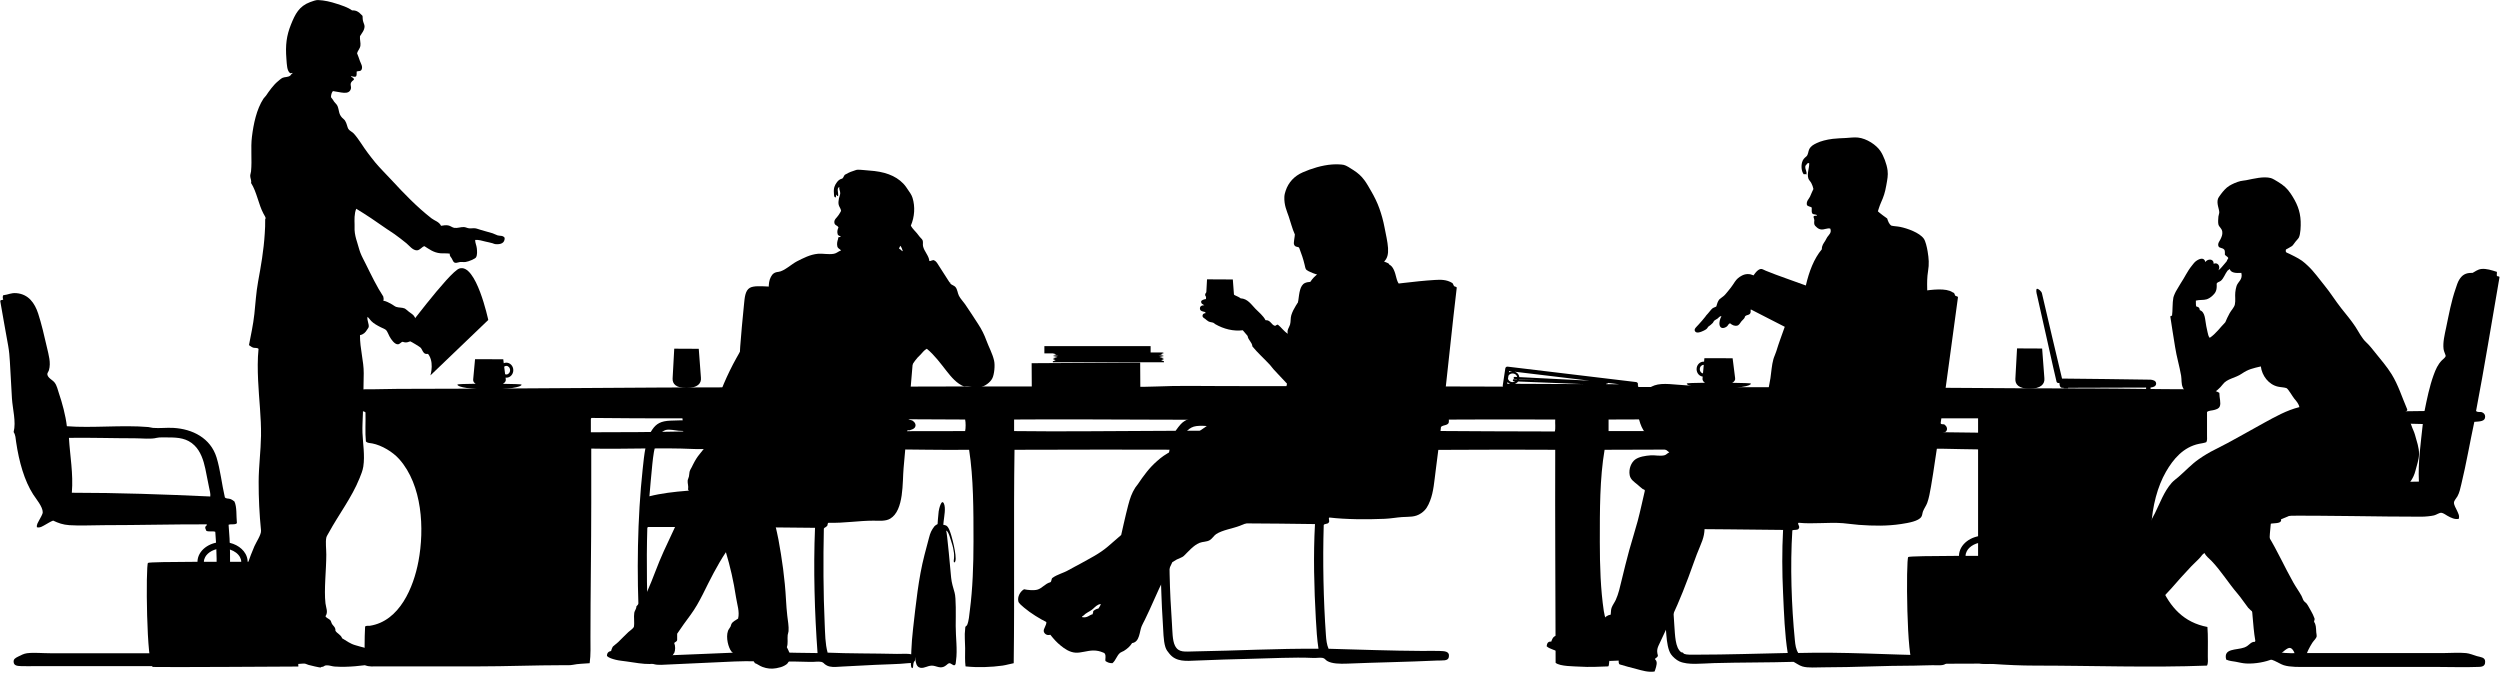
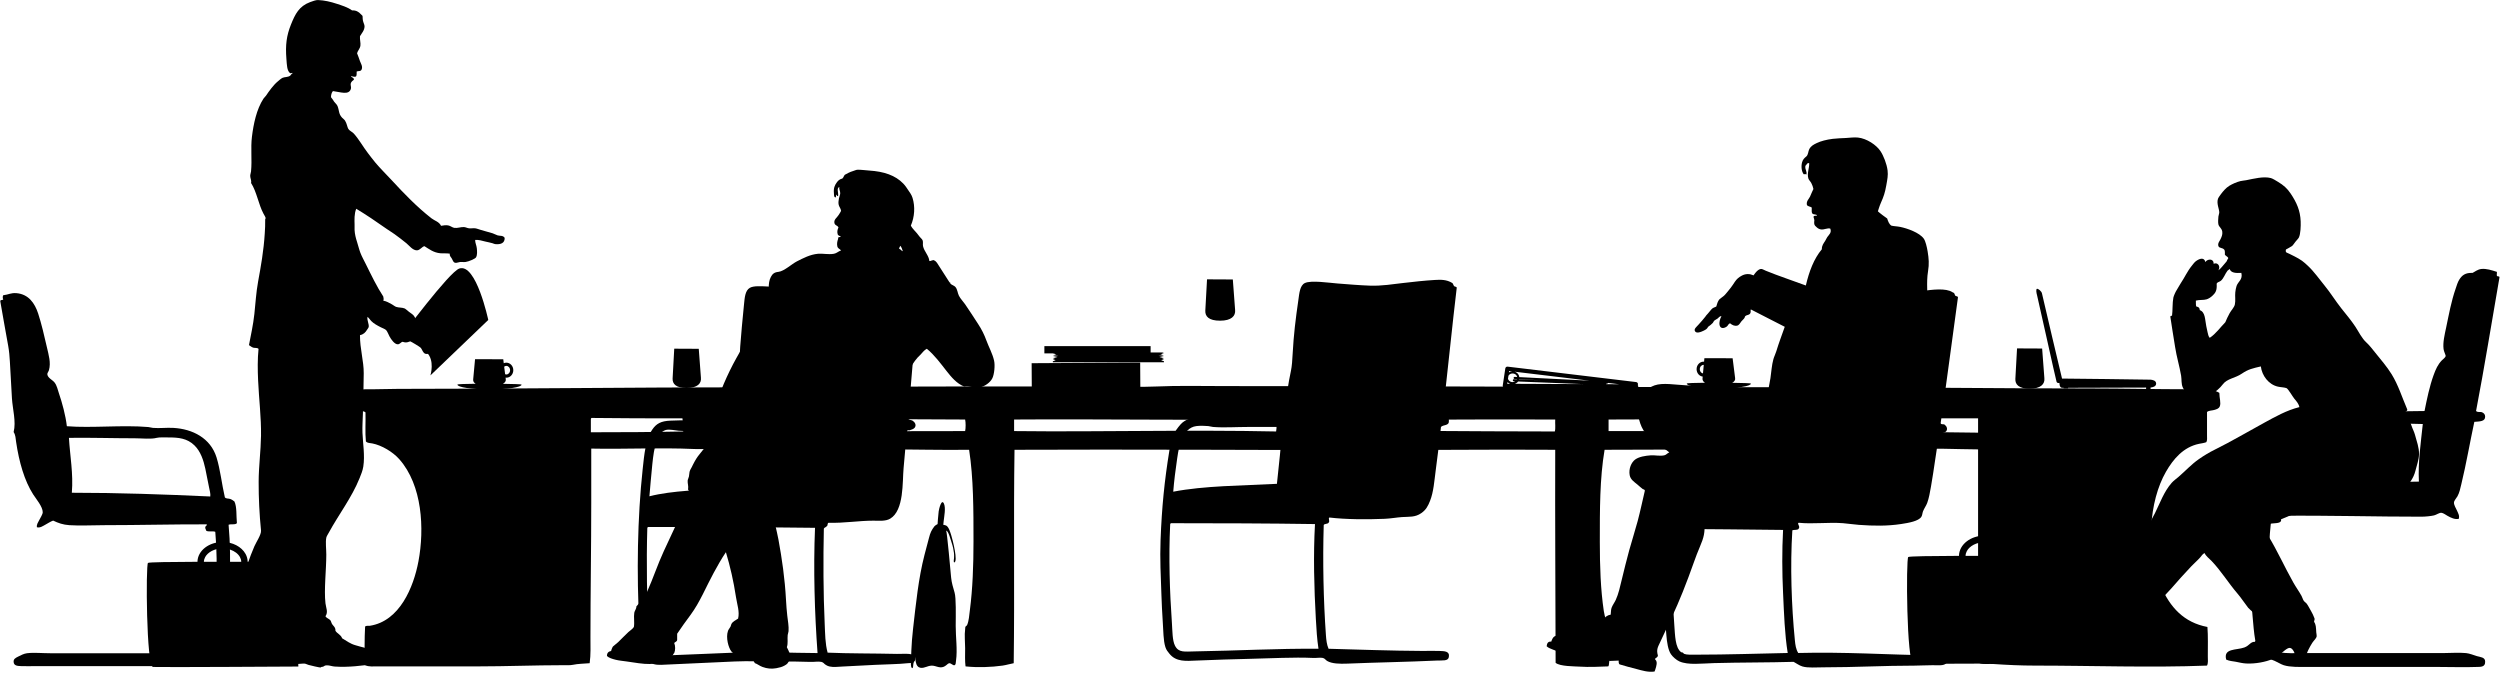
<svg xmlns="http://www.w3.org/2000/svg" height="457.1" preserveAspectRatio="xMidYMid meet" version="1.0" viewBox="15.8 190.7 1699.1 457.1" width="1699.1" zoomAndPan="magnify">
  <g id="change1_1">
    <path d="M 1698.629 470.047 C 1699.996 471.23 1701.492 470.371 1702.742 470.93 C 1703.898 471.445 1704.805 472.32 1704.805 473.875 C 1704.805 477.156 1701.332 477.109 1697.449 477.406 C 1694.633 490.488 1691.887 506.324 1688.613 519.785 C 1687.867 522.898 1687.383 525.453 1685.973 528.027 C 1685.5 528.891 1683.711 530.926 1683.617 532.148 C 1683.492 533.957 1684.953 536.055 1685.68 537.742 C 1686.512 539.676 1687.551 541.223 1686.855 543.332 C 1684.227 543.883 1681.586 542.617 1679.199 541.273 C 1678.461 540.855 1676.23 539.262 1675.086 539.211 C 1673.477 539.141 1671.762 540.582 1670.078 540.98 C 1667.973 541.473 1664.258 541.855 1661.543 541.863 C 1632.73 541.922 1595.93 540.875 1565.598 541.273 C 1564.219 541.336 1566.23 542.148 1565.891 543.035 C 1567.398 546.797 1561.895 546.105 1559.129 546.57 C 1557.086 564.457 1557.961 585.793 1559.422 603.961 C 1560 611.25 1560.504 618.637 1561.473 625.738 C 1561.914 628.934 1562.641 632.066 1565.008 633.98 C 1570.078 634.941 1575.277 634.566 1580.609 634.566 C 1611.637 634.566 1644.387 634.566 1675.969 634.566 C 1681.449 634.566 1686.785 634.066 1691.855 634.566 C 1694.23 634.805 1696.766 635.887 1699.219 636.629 C 1701.43 637.301 1704.93 637.305 1704.805 640.453 C 1704.953 644.25 1701.395 643.902 1699.219 643.984 C 1690.582 644.32 1681.922 643.984 1672.727 643.984 C 1643.711 643.984 1613.77 643.984 1584.43 643.984 C 1578.371 643.984 1572.32 644.188 1567.953 642.809 C 1565.988 642.188 1564.051 640.875 1561.77 639.867 C 1559.496 638.859 1556.918 638.297 1555.289 637.211 C 1551.531 634.668 1549.312 630.074 1548.535 625.738 C 1547.672 621.039 1547.199 614.57 1546.766 609.848 C 1544.766 588.371 1543.895 563.602 1545.883 541.863 C 1544.84 540.445 1541.496 541.332 1539.992 540.391 C 1540.129 537.809 1540.379 534.883 1540.578 532.148 C 1540.789 529.293 1540.664 526.527 1542.055 524.789 C 1543.527 522.941 1545.723 522.938 1548.535 522.141 C 1550.195 513.309 1551.785 504.352 1553.824 495.949 C 1555.875 487.504 1559.379 481.285 1566.777 476.527 C 1571.617 473.41 1576.246 472.734 1581.777 472.109 C 1583.789 471.883 1585.934 471.375 1587.965 471.227 C 1592.805 470.875 1598.18 471.363 1602.977 470.93 C 1603.883 470.852 1604.734 471.102 1605.629 470.93 C 1606.219 470.82 1606.176 470.453 1607.387 470.344 C 1611.867 469.949 1616.82 470.344 1621.516 470.344 C 1635.16 470.344 1650.246 470.344 1663.605 470.047 C 1665.258 461.789 1667.004 453.297 1669.781 445.621 C 1671.223 441.645 1672.707 438.34 1675.379 435.613 C 1676.293 434.676 1677.523 433.973 1678.02 432.672 C 1677.797 431.492 1676.77 429.609 1676.547 427.961 C 1675.969 423.406 1677.273 418.191 1678.312 413.246 C 1680.25 404.086 1681.711 395.648 1684.797 386.758 C 1685.488 384.75 1686.098 382.574 1687.152 380.871 C 1689.055 377.754 1691.371 375.973 1696.273 376.164 C 1697.945 375.324 1699.672 373.812 1702.152 373.516 C 1705.574 373.105 1709.453 374.422 1712.168 375.281 C 1713.359 375.164 1712.484 377.117 1712.746 377.93 C 1712.77 378.996 1714.84 377.996 1714.516 379.402 C 1709.254 409.652 1704.332 440.238 1698.629 470.047 Z M 1615.043 478.582 C 1609.648 478.582 1604.336 479.332 1599.441 478.879 C 1598.211 478.766 1597.086 478.379 1595.906 478.289 C 1588.816 477.738 1583.145 477.5 1577.074 481.527 C 1565.039 489.504 1564.652 507.801 1562.355 520.672 C 1570.047 520.707 1577.906 520.012 1585.902 519.785 C 1610.594 519.102 1635.305 518.328 1659.777 518.02 C 1659.113 504.504 1661.133 491.406 1662.43 478.879 C 1647.207 478.34 1630.426 478.582 1615.043 478.582 Z M 1555.297 520.965 C 1556.223 521.188 1555.836 519.992 1555.887 519.785 C 1556.047 519.16 1556.098 518.441 1556.184 518.02 C 1557.223 512.449 1558.309 507.145 1559.422 501.832 C 1559.852 499.723 1560.652 497.426 1560.297 495.359 C 1558.664 503.926 1556.594 512.059 1555.297 520.965 Z M 1551.176 562.461 C 1551.121 563.973 1550.258 565.746 1551.469 566.879 C 1551.438 559.684 1552.512 552.02 1552.059 545.391 C 1551.184 550.328 1551.363 556.918 1551.176 562.461" fill="inherit" fill-rule="evenodd" />
    <path d="M 639.988 389.453 C 637.738 418.055 635.492 446.656 632.852 474.867 C 633.359 476.312 635.121 476.035 635.992 476.586 C 637.348 477.43 638.949 479.426 637.422 481.438 C 636.84 482.203 635.102 482.852 633.992 483.152 C 633.461 483.293 632.574 482.742 632.277 483.723 C 631.336 492.098 630.695 500.5 629.914 508.891 C 629.059 518.113 630.324 537.496 620.848 543.184 C 617.609 545.129 613.02 544.57 609.426 544.57 C 599.363 544.57 589.52 546.309 579.145 545.996 C 577.848 545.938 578.629 547.961 577.715 548.281 C 577.309 549.109 576.051 549.094 575.719 549.996 C 575.262 571.23 575.332 593.477 576.289 614.555 C 576.602 621.398 576.586 628.172 578.289 634.266 C 592.57 634.895 609.266 634.738 625.422 635.121 C 630.516 635.246 637.961 633.984 637.992 638.27 C 638 639.211 637.379 640.305 636.562 640.84 C 635.566 641.488 634.68 641.242 633.137 641.41 C 626.027 642.176 618.148 642.156 610.855 642.551 C 602.945 642.977 596.395 643.297 588.57 643.695 C 585.395 643.855 582.203 644.27 579.715 643.695 C 578.047 643.309 577.379 642.789 576.574 642.266 C 575.871 641.812 575.512 640.906 574.004 640.551 C 572.02 640.086 569.078 640.672 566.289 640.551 C 559.602 640.262 551.492 640.266 544.297 640.266 C 534.199 640.27 523.941 639.863 515.156 640.266 C 499.465 640.98 481.707 641.852 465.168 642.551 C 457.484 642.875 452.895 639.109 451.453 631.695 C 450.602 627.32 450.586 621.457 450.312 616.27 C 448.414 580.078 449.004 542.785 452.598 509.434 C 453.645 499.684 454.551 489.32 459.168 482.578 C 461.871 478.629 465.02 476.84 471.449 476.586 C 479.699 476.254 487.75 476.254 496.016 476.297 C 502.074 476.328 507.934 476.273 514.016 476.297 C 514.777 475.059 514.73 473.469 514.871 472.012 C 515.711 463.242 516.465 454.238 517.727 445.73 C 518.551 440.184 518.418 432.398 518.871 426.305 C 519.59 416.648 520.355 408.723 521.441 397.738 C 521.914 392.945 522.219 388.141 525.438 386.312 C 528.055 384.832 533.004 385.215 538.293 385.457 C 551.672 386.066 564.637 387.988 578.004 388.027 C 586.629 388.051 595.613 387.059 603.141 386.312 C 609.328 385.703 615.152 385.098 621.422 384.598 C 627.914 384.078 633.434 383.059 637.992 387.168 C 637.785 388.805 639.352 388.668 639.988 389.453 Z M 476.879 483.438 C 474.605 483.25 471.137 482.359 468.594 482.867 C 467.477 483.09 466.199 483.867 465.449 484.582 C 463.539 486.398 462.906 488.457 462.023 490.863 C 460.395 495.316 459.746 500.512 459.168 506.004 C 458.348 513.766 457.73 521.75 457.168 528.004 C 472.859 523.984 492.465 523.879 510.586 522.289 C 511.711 509.512 512.699 496.598 513.73 483.723 C 501.91 482.492 488.203 484.379 476.879 483.438 Z M 455.738 549.715 C 455.039 573.133 455.508 599.168 456.598 621.984 C 456.844 627.203 457.492 634.059 460.023 635.695 C 462.117 637.051 468.523 636.176 472.879 635.98 C 487.438 635.34 500.598 634.918 514.586 634.266 C 533.984 633.363 552.84 634.508 571.434 634.551 C 569.469 607.629 568.539 577.727 569.719 549.426 C 532.18 548.973 494.289 548.867 456.309 548.852 C 455.949 548.973 455.727 549.223 455.738 549.715" fill="inherit" fill-rule="evenodd" />
    <path d="M 61.234 480.375 C 78.07 481.738 99.031 479.41 116.621 480.938 C 117.699 481.031 118.684 481.414 119.73 481.508 C 124.344 481.898 128.961 481.25 133.574 481.508 C 146.68 482.23 158.879 488.438 162.965 501.57 C 165.523 509.797 166.539 519.754 168.617 528.695 C 169.383 529.766 171.055 529.383 172.289 529.828 C 173.43 530.234 174.32 530.906 175.117 531.52 C 176.895 535.211 176.305 541.262 176.812 546.215 C 175.906 547.574 172.738 546.66 171.16 547.348 C 173.395 572.125 171.637 597.789 169.184 621.668 C 168.641 626.945 168.02 630.602 165.508 633.82 C 158.582 642.691 150.051 643.426 139.512 643.426 C 105.379 643.426 73.508 643.426 38.91 643.426 C 37.5 643.426 33.895 643.547 30.43 643.426 C 27.68 643.332 25.238 643.223 25.062 640.602 C 24.93 638.645 26.125 637.957 28.172 636.93 C 30.051 635.98 32.066 634.93 34.105 634.668 C 38.695 634.07 44.422 634.668 49.93 634.668 C 81.25 634.668 112.117 634.664 144.031 634.668 C 149.559 634.668 155.539 634.473 157.598 632.688 C 159.469 631.07 159.438 627.57 159.855 623.93 C 162.441 601.422 164.246 576.211 162.117 552.152 C 160.523 551.395 157.121 552.438 155.898 551.305 C 155.809 550.363 155.082 550.051 155.336 548.762 C 155.516 548.262 156.938 547.566 156.184 547.066 C 134.195 546.988 109.602 547.629 86.383 547.629 C 78.418 547.629 70.367 548.129 62.93 547.629 C 58.52 547.332 55.41 546.176 51.91 544.523 C 50.012 545.195 48.359 546.383 46.539 547.348 C 44.957 548.184 43.047 549.656 40.887 549.043 C 40.539 547.145 41.746 545.648 42.582 543.961 C 43.199 542.711 44.824 540.242 44.844 538.867 C 44.895 535.109 40.27 529.719 38.344 526.719 C 32.41 517.477 28.73 504.59 26.758 491.113 C 26.375 488.48 26.418 486.43 25.062 484.328 C 26.859 477.371 24.363 468.629 23.918 461.504 C 23.398 453.195 22.965 444.883 22.52 436.574 C 22.324 432.895 22.008 429.359 21.387 425.836 C 19.738 416.461 17.621 405.176 16.02 395.598 C 15.758 394.207 17.598 394.914 17.996 394.184 C 17.566 393.672 17.566 391.875 17.996 391.359 C 21.59 390.973 23.195 389.609 27.039 389.945 C 35.207 390.664 39.426 396.734 41.734 403.793 C 43.949 410.562 45.953 419.109 47.672 426.684 C 48.883 432.039 50.504 437.16 49.082 442.227 C 48.801 443.223 47.867 444.285 47.953 445.055 C 48.25 447.648 51.457 448.828 52.887 450.676 C 54.512 452.777 55.023 455.582 55.863 458.051 C 58.031 464.422 60.387 472.934 61.234 480.375 Z M 157.879 521.914 C 157.012 517.441 156.18 513.133 155.336 509.199 C 154.133 503.582 152.156 497.469 147.93 493.379 C 142.949 488.555 137.102 488.004 130.469 488.004 C 127.66 488.004 123.992 487.82 122.273 488.285 C 118.453 489.32 112.242 488.57 107.297 488.57 C 92.926 488.57 76.77 488.066 62.648 488.285 C 63.348 500.512 65.715 512.504 64.625 525.59 C 95.73 525.578 128.102 526.719 158.727 528.133 C 158.965 526.113 158.281 524.004 157.879 521.914" fill="inherit" fill-rule="evenodd" />
    <path d="M 1346.512 392.754 C 1342.559 421.16 1338.91 449.875 1334.77 478.109 C 1334.648 479.66 1337.23 478.512 1337.629 479.539 C 1338.711 480.242 1339.148 481.496 1339.07 482.406 C 1338.852 484.715 1336.25 485.055 1333.91 485.266 C 1331.781 496.703 1330.262 509.59 1328.18 521.355 C 1327.48 525.309 1326.801 529.262 1325.602 532.527 C 1324.961 534.289 1323.52 536.254 1322.738 538.258 C 1322.289 539.422 1322.32 540.883 1321.602 541.98 C 1319.672 544.898 1313.191 546.039 1307.852 546.852 C 1298.449 548.281 1289.211 548.148 1279.211 547.422 C 1275.551 547.16 1271.949 546.551 1268.32 546.277 C 1258.422 545.527 1247.77 546.996 1238.25 545.988 C 1236.891 546.684 1239.559 548.395 1238.25 550 C 1237.621 551.188 1235.191 550.57 1233.949 551.145 C 1232.422 575.398 1233.352 602.41 1235.672 625.902 C 1235.969 628.969 1236.379 632.008 1237.961 634.496 C 1268.398 633.688 1298.73 635.605 1329.621 636.215 C 1331.512 636.25 1333.879 636.051 1335.922 636.5 C 1338.48 637.066 1339.199 638.184 1339.07 639.938 C 1338.789 643.559 1333.84 642.801 1329.328 642.801 C 1324.531 642.801 1320.488 643.09 1317.012 643.09 C 1296.102 643.09 1276.281 644.234 1255.43 644.234 C 1250.422 644.234 1244.609 644.777 1240.82 643.66 C 1238.512 642.98 1236.66 641.441 1234.809 640.512 C 1218.211 641.023 1198.32 640.879 1180.672 641.371 C 1172.309 641.602 1163.16 642.859 1157.191 640.223 C 1155.141 639.324 1152.602 637.043 1151.461 635.355 C 1149.48 632.445 1148.73 627.305 1148.309 622.18 C 1146.441 599.328 1144.988 570.473 1146.879 546.562 C 1147.281 544.914 1144.641 546.316 1145.16 544.559 C 1144.531 542.688 1147.129 544.047 1146.59 542.27 C 1145.898 537.988 1146.27 533.934 1148.02 531.383 C 1148.391 530.855 1148.34 530.992 1148.59 530.234 C 1149.039 528.883 1148.961 527.207 1149.172 525.652 C 1150.578 515.008 1151.191 502.477 1156.039 492.715 C 1158.539 487.68 1162.012 483.969 1167.211 481.543 C 1168.859 480.773 1170.84 480.047 1173.512 479.828 C 1177.301 479.52 1181.531 480.121 1184.398 479.828 C 1185.629 479.699 1186.91 479.109 1188.121 478.965 C 1192.52 478.441 1197.578 478.965 1202.441 478.965 C 1216.199 478.965 1230.281 478.965 1244.551 478.965 C 1245.871 469.707 1247.551 460.785 1249.699 452.047 C 1250.051 450.621 1250.352 449.105 1250.852 447.746 C 1251.352 446.375 1252.121 445.324 1252.281 444.023 C 1252.5 442.309 1251.988 440.41 1251.988 438.293 C 1251.988 430.27 1254.031 421.219 1255.141 413.09 C 1255.672 409.238 1256.031 404.984 1256.859 400.488 C 1257.641 396.258 1258.84 391.488 1261.449 390.176 C 1264.879 388.449 1273.051 389.648 1279.211 390.176 C 1285.469 390.711 1291.398 391.59 1297.25 391.609 C 1306.531 391.637 1314.34 389.59 1322.449 388.457 C 1328.73 387.582 1338.34 386.289 1342.789 389.316 C 1343.699 389.934 1343.762 389.168 1344.512 391.32 C 1344.73 392.254 1346.359 391.766 1346.512 392.754 Z M 1214.191 486.129 C 1205.102 486.129 1195.84 486.828 1187.551 486.129 C 1186.59 486.047 1185.68 485.66 1184.691 485.555 C 1181.789 485.242 1178.289 485.328 1175.52 485.555 C 1171.609 485.879 1168.691 487.41 1166.641 488.996 C 1162.672 492.066 1160.699 496.277 1159.48 501.02 C 1157.301 509.523 1156.41 519.695 1154.898 528.52 C 1156.199 528.738 1157.672 528.414 1158.898 528.234 C 1181.172 524.883 1206.672 525.504 1230.512 524.223 C 1231.941 518.316 1232.41 512.234 1233.32 506.238 C 1233.949 502.09 1235.52 498.238 1236.891 494.301 C 1237.391 492.852 1237.691 491.027 1238.449 489.684 C 1239.07 488.605 1241.129 487.582 1240.82 486.129 C 1232.309 486.129 1223.25 486.129 1214.191 486.129 Z M 1237.672 517.348 C 1237.34 519.547 1237.07 521.848 1237.102 523.938 C 1240.148 525.117 1239.82 520.434 1239.961 519.066 C 1240.719 511.555 1241.199 503.598 1242.262 497.301 C 1242.191 497.074 1242.02 496.965 1241.68 497.012 C 1240.051 503.164 1238.68 510.828 1237.672 517.348 Z M 1152.602 551.145 C 1151.328 572.141 1152.199 595.414 1153.75 615.879 C 1154.238 622.383 1154.301 630.891 1158.328 633.922 C 1158.648 634.16 1159.141 634.016 1159.48 634.207 C 1159.961 634.484 1160.051 634.949 1160.34 635.066 C 1162.18 635.816 1165.281 635.641 1168.641 635.641 C 1189.621 635.641 1211.789 634.871 1230.801 634.496 C 1228.75 621.785 1228.301 607.91 1227.648 593.824 C 1226.988 579.602 1226.879 565.102 1227.648 550.859 C 1202.84 550.648 1178.27 550.211 1153.18 550.285 C 1152.82 550.402 1152.59 550.656 1152.602 551.145" fill="inherit" fill-rule="evenodd" />
    <path d="M 1005.852 386.324 C 1002.859 411.309 999.957 440.496 996.93 467.199 C 996.504 470.91 994.875 474.195 999.008 474.039 C 999.797 474.633 1000.762 475.059 1000.488 476.715 C 1000.852 480.242 996.645 479.203 995.141 480.875 C 994.09 490.609 992.898 500.387 991.574 510.312 C 990.625 517.457 990.145 525.02 987.711 531.121 C 986.277 534.715 984.961 537.227 981.762 539.449 C 977.531 542.391 973.598 541.801 968.68 542.121 C 965.031 542.363 961.105 543.133 956.789 543.312 C 944.965 543.816 930.215 543.758 919.324 542.422 C 918.246 542.992 919.934 544.777 918.73 545.992 C 918.094 546.938 916.09 546.52 915.461 547.477 C 914.715 572.41 915.262 598.512 916.949 622.402 C 917.176 625.625 917.52 628.785 918.73 631.621 C 939.941 632.184 960.75 632.988 982.949 633.105 C 985.684 633.121 990.301 632.938 993.953 633.105 C 997.316 633.258 1001.25 633.094 1000.488 637.27 C 999.973 640.145 996.281 639.453 992.168 639.645 C 972.281 640.59 951.457 640.887 931.516 641.727 C 926.191 641.953 921.02 641.777 917.84 639.945 C 916.727 639.301 916.223 638.172 914.863 637.863 C 913.082 637.453 910.742 637.977 908.324 637.863 C 894.863 637.234 879.312 638.184 865.508 638.457 C 853.883 638.688 841.324 639.152 828.938 639.645 C 822.039 639.922 815.137 640.75 810.504 634.887 C 809.434 633.535 808.48 632.504 807.828 630.43 C 806.402 625.91 806.504 619.629 806.047 613.184 C 805.613 607.129 805.363 600.605 805.152 595.047 C 804.68 582.379 804.09 570.395 804.559 557.883 C 805.41 535.133 807.246 517.359 810.504 497.227 C 811.262 492.555 812.086 488.379 814.074 484.738 C 815.266 482.559 818.051 479.012 819.426 477.902 C 822.586 475.352 826.449 474.309 830.426 474.039 C 841.875 473.254 853.156 473.441 864.617 473.441 C 872.195 473.441 880.062 473.441 888.105 473.441 C 889.02 472.18 888.828 470.414 889 468.984 C 890.027 460.477 891.395 451.027 893.16 442.82 C 893.863 439.547 894.117 435.289 894.352 430.926 C 895.031 418.215 896.348 407.469 898.215 394.652 C 898.859 390.223 899.184 384.699 902.676 383.055 C 906.91 381.062 919.18 382.926 924.676 383.352 C 932.535 383.965 939.828 384.594 946.977 384.84 C 954.805 385.109 962.547 383.84 969.277 383.055 C 976.824 382.176 983.91 381.395 990.98 380.973 C 994.926 380.742 998.879 380.609 1002.871 383.055 C 1003.441 383.582 1003.578 384.531 1004.059 385.141 C 1004.52 385.672 1005.809 385.379 1005.852 386.324 Z M 864.023 480.875 C 855.828 480.875 847.629 481.48 840.234 480.875 C 839.09 480.781 838.094 480.391 836.969 480.277 C 834.367 480.031 831.332 479.992 828.941 480.277 C 823.812 480.898 821.184 484.844 819.426 488.309 C 817.418 492.27 816.629 497.039 815.855 502.281 C 814.758 509.727 813.73 517.77 813.18 524.879 C 834.348 520.773 859.656 520.812 883.648 519.527 C 885.07 506.781 886.301 493.836 887.512 480.875 C 879.867 480.875 871.91 480.875 864.023 480.875 Z M 811.098 547.18 C 810.012 569.133 810.789 592.992 812.289 614.375 C 812.652 619.52 812.543 625.918 814.371 629.539 C 816.848 634.445 820.949 633.512 828.047 633.406 C 856.496 632.969 883.766 631.383 911.895 631.621 C 910.891 625.168 910.5 618.367 910.105 611.402 C 908.926 590.52 908.328 568.098 909.512 546.883 C 877.191 546.398 844.5 546.289 811.695 546.289 C 811.32 546.41 811.086 546.668 811.098 547.18" fill="inherit" fill-rule="evenodd" />
    <path d="M 258.48 226.895 C 259.23 228.641 259.773 230.402 260.457 232.262 C 261.078 233.945 262.445 235.812 261.59 237.91 C 260.875 239.488 259.234 238.766 258.199 239.324 C 258.227 240.488 258.254 241.645 257.914 242.434 C 257.074 243.59 254.66 242.172 254.375 242.59 C 254.09 243.012 256.977 243.691 256.219 244.977 C 252.574 247.488 254.922 249.117 254.242 251.195 C 252.82 255.527 247.258 253.254 242.09 252.609 C 240.613 254.215 240.777 256.789 240.777 256.789 C 240.777 256.789 241.98 258.297 242.09 258.543 C 242.852 260.23 244.617 261.336 245.199 262.781 C 246.445 265.895 245.824 268.02 248.309 270.695 C 248.953 271.395 249.742 271.855 250.285 272.672 C 251.562 274.594 251.789 277.121 252.547 278.324 C 253.379 279.648 255.184 280.293 256.219 281.434 C 259.77 285.348 262.566 290.48 265.828 294.715 C 267.516 296.906 269.148 299.094 270.914 301.215 C 274.305 305.285 278.211 309.031 281.938 313.086 C 290.316 322.199 299.27 331.461 309.062 339.082 C 311.27 340.797 314.203 341.348 315.562 344.168 C 317.324 343.895 318.625 343.605 320.367 343.887 C 321.926 344.137 323.215 345.383 324.605 345.578 C 326.699 345.871 329.066 344.902 331.105 345.016 C 332.242 345.074 333.293 345.703 334.496 345.859 C 335.898 346.047 337.41 345.688 338.734 345.859 C 339.949 346.02 341.316 346.605 342.691 346.992 C 345.289 347.727 347.809 348.391 350.605 349.254 C 351.742 349.605 352.918 350.359 353.996 350.668 C 355.738 351.16 357.676 350.578 358.797 352.363 C 358.914 355.969 356.047 357.012 352.297 356.602 C 351.746 356.539 351.246 356.242 350.605 356.035 C 349.113 355.555 347.434 355.32 345.801 354.902 C 343.352 354.285 341.055 353.559 338.734 353.777 C 338.66 355.641 339.66 357.426 339.867 359.426 C 340.062 361.316 340.289 364.031 339.301 365.645 C 338.723 366.59 334.371 368.465 332.234 368.75 C 330.832 368.938 329.551 368.648 328.562 368.75 C 327.484 368.867 326.004 369.531 325.172 369.32 C 323.816 368.969 323.625 367.812 322.91 366.492 C 322.395 365.406 321.27 364.93 321.496 363.098 C 319.176 362.73 316.992 363.004 314.996 362.816 C 310.379 362.387 307.344 359.914 304.258 358.012 C 302.609 358.309 301.262 360.797 299.168 360.84 C 296.305 360.891 293.988 357.648 291.984 356.004 C 289.379 353.871 286.648 351.785 283.914 349.82 C 282.191 348.586 280.438 347.562 278.828 346.43 C 271.262 341.078 264.418 336.512 257.914 332.578 C 256.516 335.875 256.695 340.301 256.785 343.32 C 256.82 344.586 256.727 345.816 256.785 346.992 C 256.926 349.797 257.609 352.527 258.48 355.188 C 259.285 357.652 259.855 360.246 260.742 362.535 C 261.719 365.074 263.176 367.66 264.414 370.164 C 268.051 377.516 271.934 385.613 276.285 392.207 C 276.449 393.227 276.758 394.102 276.285 395.031 C 278.531 395.449 280.277 396.523 282.219 397.574 C 283.172 398.094 284.066 398.93 285.043 399.27 C 286.809 399.895 289.078 399.57 290.977 400.402 C 291.418 400.598 292.492 401.637 293.805 402.664 C 295.207 403.762 296.281 404.23 297.195 405.488 C 298.785 407.691 299.488 411.684 301.715 414.531 C 302.777 415.887 304.066 417.141 305.672 418.203 C 306.457 418.723 307.168 420.246 307.934 421.316 C 308.004 421.41 308.461 421.508 308.496 421.598 C 308.891 422.473 309.684 422.695 310.195 423.574 C 311.395 425.641 310.582 427.465 307.648 427.531 C 307.57 428.219 307.734 430.793 306.52 431.203 C 303.98 431.68 303.32 429.715 302.562 428.379 C 301.746 426.93 301 425.211 300.305 423.855 C 298.871 423.121 296.777 423.047 295.5 422.16 C 293.82 423.152 291.738 423.941 289.566 423.008 C 288.371 423.016 287.641 424.688 286.176 424.703 C 283.949 424.734 281.664 421.43 280.52 419.336 C 280.039 418.453 279.027 415.898 278.262 415.098 C 277.496 414.297 275.863 413.766 274.586 413.117 C 272.262 411.941 269.855 410.645 268.09 408.879 C 267.152 407.941 266.672 406.855 265.543 406.055 C 265.188 408.617 266.66 410.812 266.395 412.836 C 266.309 413.457 265.691 414.117 265.262 414.812 C 264.137 416.637 262.969 417.934 260.457 418.484 C 260.387 427.836 263.09 436.113 263.004 444.484 C 262.902 453.949 262.691 462.969 262.438 471.895 C 262.312 476.277 261.992 480.57 262.152 484.895 C 262.418 491.984 263.883 500.25 262.719 507.785 C 262.285 510.586 261.156 513.258 260.176 515.699 C 254.887 528.855 246.02 540.316 239.266 552.715 C 238.629 553.887 237.754 555.176 237.566 556.109 C 236.93 559.324 237.566 563.766 237.566 567.691 C 237.566 577.926 235.926 591.543 237.004 600.754 C 237.363 603.832 238.996 606.688 237.004 609.516 C 237.719 610.926 239.473 611.148 240.395 612.344 C 240.793 612.855 241.023 614.113 241.523 614.887 C 242.367 616.188 243.914 617.02 243.785 619.406 C 245.012 621.387 247.523 622.074 248.309 624.492 C 251.246 626.16 253.609 628.219 257.633 629.301 C 259.328 629.754 261.891 630.586 263.848 630.992 C 265.465 631.328 267.195 631.148 268.652 631.559 C 271.141 632.258 273.375 633.797 273.457 636.93 C 273.832 637.496 274.711 637.559 275.434 637.777 C 275.594 638.457 275.941 639.59 275.719 640.316 C 275.324 641.609 272.66 641.68 270.066 642.016 C 261.691 643.09 252.82 644.371 243.219 643.711 C 241.488 643.59 239.75 642.855 238.02 642.891 C 236.449 642.926 236.523 643.211 235.59 643.711 C 234.914 644.07 234.051 643.777 233.895 644.277 C 233.691 644.719 226.285 642.789 225.418 642.582 C 224.625 642.391 223.758 641.801 222.871 641.73 C 221.234 641.602 219.316 641.992 217.508 642.016 C 212.078 642.07 206.383 642.293 201.68 640.883 C 201.16 639.695 201.121 638.934 201.113 637.777 C 201.109 636.75 201.68 635.605 201.395 634.668 C 201.074 633.613 199.523 632.938 198.289 632.121 C 194.918 629.902 191.477 626.852 188.965 624.492 C 183.84 624.492 180.754 622.297 177.094 620.539 C 174.785 619.422 172.562 618.285 170.879 616.578 C 170.887 612.637 172.172 609.965 174.836 608.668 C 173.883 606.555 174.035 603.699 174.836 600.754 C 175.121 599.695 175.805 598.777 176.246 597.648 C 179.32 589.801 181.484 581.664 184.172 573.684 C 185.504 569.734 187.055 565.867 188.672 562.027 C 189.73 559.504 193.469 553.98 193.203 551.305 C 192.109 540.281 191.551 529.203 191.59 518.129 C 191.621 507.672 193.043 497.301 193.203 486.871 C 193.391 474.5 191.777 461.867 191.223 449.289 C 190.902 442.004 190.785 434.984 191.508 427.812 C 190.625 426.855 189 427.355 187.832 426.965 C 186.648 426.57 185.867 425.746 185.008 425.27 C 186.273 418.527 187.863 411.633 188.68 404.074 C 189.445 396.992 189.863 389.477 191.223 382.035 C 193.09 371.816 195.023 361.133 195.746 349.254 C 195.91 346.523 196.133 342.871 196.027 339.93 C 196.012 339.434 196.41 339.312 196.309 338.801 C 196.164 338.039 195.418 336.945 194.898 335.973 C 191.398 329.426 190.371 321.227 186.422 315.059 C 186.871 313.434 185.863 311.887 185.855 310.258 C 185.848 309.262 186.324 308.129 186.422 307.148 C 187.188 299.316 186.066 291.391 187.035 283.574 C 188.094 275.031 190.105 265.004 194.898 257.695 C 195.355 256.996 196.137 256.398 196.594 255.715 C 198.586 252.715 201.723 248.383 204.504 246.109 C 205.277 245.48 206.797 244.047 207.898 243.566 C 209.289 242.953 211.574 243.227 212.984 242.152 C 213.543 241.723 213.656 240.977 214.68 240.457 C 214.449 239.77 213.188 241.02 212.699 240.176 C 210.84 238.441 210.789 235.062 210.441 230.566 C 209.723 221.352 210.504 214.965 213.547 207.395 C 216.418 200.258 219.043 194.938 226.547 192.137 C 228.297 191.484 230.625 190.664 231.918 190.723 C 236.371 190.926 240.465 191.883 244.633 193.262 C 248.203 194.449 252.035 195.551 255.09 197.785 C 257.664 197.586 259.656 198.758 261.023 200.328 C 261.391 200.75 262.047 201.203 262.152 201.461 C 262.355 201.945 262.172 203.133 262.438 204.566 C 262.699 206.004 263.562 207.512 263.566 208.523 C 263.574 211.418 261.535 213.359 260.457 215.309 C 260.25 217.68 261.031 219.828 260.742 221.805 C 260.441 223.84 258.879 225.18 258.48 226.895" fill="inherit" fill-rule="evenodd" />
    <path d="M 1298.398 339.191 C 1299.02 341.141 1299.699 343.047 1301.262 344.062 C 1303.141 344.508 1305.16 344.484 1307.281 344.922 C 1312.02 345.891 1320.398 348.797 1323.309 352.938 C 1324.43 354.527 1325.391 358.504 1325.891 361.531 C 1326.711 366.5 1326.988 370.094 1326.18 374.996 C 1324.828 383.098 1326.18 390.977 1325.602 399.055 C 1325.391 402.031 1324.699 405.242 1323.602 407.934 C 1323.07 409.25 1322.301 410.422 1321.879 411.656 C 1320.559 415.578 1319.52 420.277 1317.578 423.688 C 1315.359 427.613 1312 430.695 1308.988 433.996 C 1307.398 435.75 1305.441 437.492 1304.121 439.727 C 1303.75 440.359 1303.609 440.754 1303.262 441.445 C 1300.93 446.176 1298.789 451.195 1298.398 458.059 C 1297.98 465.457 1299.328 473.164 1299.25 479.539 C 1299.129 489.336 1297.031 498.172 1293.809 505.605 C 1292.84 507.848 1291.898 509.266 1291.52 512.48 C 1291.16 515.508 1291.289 520.121 1289.512 521.645 C 1289.09 522.012 1288.352 522.156 1287.801 522.504 C 1286.781 523.145 1285.68 523.625 1284.648 524.223 C 1281.16 526.23 1279.371 528.184 1275.48 528.52 C 1273.148 528.723 1271.191 527.84 1268.898 528.234 C 1265.012 528.898 1261.211 529.059 1257.43 528.52 C 1252.719 527.844 1249.012 526.773 1245.41 525.082 C 1236.52 528.273 1225.828 527.59 1215.328 529.379 C 1210.441 530.211 1205.77 531.41 1201.301 532.527 C 1196.941 533.613 1192.238 535.727 1187.828 536.254 C 1183.672 536.754 1176.09 536.824 1176.09 536.824 C 1176.09 536.824 1173.609 541.535 1174.09 545.996 C 1174.77 552.281 1173.73 556.188 1171.219 562.027 C 1169.648 565.688 1168.281 569.309 1167.211 572.344 C 1164.648 579.641 1162.172 586.195 1159.48 592.965 C 1154.82 604.703 1149.359 615.883 1144.012 627.336 C 1142.52 630.539 1141.41 632.203 1142.578 636.215 C 1142.449 637.52 1141.211 637.707 1140.578 638.508 C 1141 639.699 1141.449 639.074 1141.719 640.801 C 1141.969 642.414 1140.891 645.699 1140.289 647.102 C 1135.91 647.734 1131.762 646.379 1127.969 645.379 C 1124.059 644.348 1120.262 643.406 1116.52 642.227 C 1115.93 641.77 1115.852 640.793 1115.941 639.652 C 1101.211 640.797 1088.02 637.707 1076.129 633.922 C 1074.449 633.391 1072.801 632.848 1071.262 632.207 C 1069.75 631.574 1068.102 631.055 1066.961 629.914 C 1067.191 628.043 1067.781 626.531 1070.109 626.762 C 1070.469 625.547 1071.18 623.953 1072.121 623.324 C 1074.371 621.824 1078.48 622.754 1082.141 622.754 C 1083.828 622.754 1085.672 622.566 1087.301 622.469 C 1088.879 622.371 1090.48 622.387 1091.602 622.18 C 1092.66 621.98 1093.328 621.395 1094.172 621.035 C 1095.16 620.613 1096.078 620.547 1096.75 620.176 C 1098.84 619.008 1099.84 617.223 1102.77 616.738 C 1104.73 613.355 1105.879 609.16 1110.5 608.43 C 1110.75 606.996 1110.539 605.402 1111.07 603.848 C 1111.699 602.035 1113.141 600.156 1113.941 598.414 C 1115.859 594.207 1116.871 589.414 1117.949 584.941 C 1119.578 578.211 1121.219 571.504 1123.102 564.605 C 1124.91 558.016 1127.059 551.477 1128.828 544.844 C 1130.648 538.012 1132.07 531.082 1133.699 524.223 C 1133.719 523.332 1132.77 523.422 1132.27 523.074 C 1131.148 522.301 1129.809 520.961 1128.551 519.93 C 1126.422 518.188 1123.93 516.602 1123.391 513.625 C 1122.602 509.273 1124.551 504.906 1127.109 503.027 C 1129.762 501.086 1134.039 500.43 1137.711 500.164 C 1140.559 499.957 1143.852 500.816 1146.879 500.164 C 1148.301 499.855 1148.75 498.844 1150.309 498.16 C 1148.289 496.262 1145.371 494.992 1142.859 493 C 1137.121 488.434 1133 485.547 1130.551 478.395 C 1129.02 473.926 1128.379 470.215 1130.262 465.793 C 1130.648 464.879 1131.281 463.984 1131.699 462.926 C 1133.73 457.805 1134.531 454.645 1140.289 452.617 C 1145.949 450.621 1154.359 452.254 1162.34 452.617 C 1169.641 452.949 1178.051 451.855 1185.828 452.328 C 1197.172 453.016 1207.75 457.523 1216.762 460.633 C 1217.75 458.531 1217.559 456.25 1217.91 454.051 C 1218.238 451.953 1218.738 449.867 1219.059 447.746 C 1219.691 443.461 1219.922 438.953 1221.059 434.855 C 1221.57 433.016 1222.52 431.234 1223.059 429.414 C 1224.73 423.836 1226.898 418.219 1228.789 412.805 C 1221.219 408.82 1213.422 405.066 1205.879 401.062 C 1205.43 400.824 1205.621 402.492 1205.621 402.582 C 1205.59 403.797 1204.922 404.371 1203.852 404.711 C 1203.219 404.91 1202.68 404.969 1202.148 405.398 C 1201.531 405.91 1201.828 406.02 1201.469 406.695 C 1201.051 407.484 1200.039 408.215 1199.34 409.09 C 1198.328 410.344 1197.828 411.715 1196.41 412.02 C 1194.609 412.406 1193.039 411.625 1191.621 410.422 C 1190.461 410.719 1190.301 411.918 1189.488 412.547 C 1187.809 413.848 1185.16 414.422 1184.52 411.742 C 1184.051 409.805 1184.801 407.312 1185.762 405.625 C 1184.449 405.461 1183.93 406.633 1183.09 407.227 C 1182.281 407.797 1181.398 408.137 1180.699 408.82 C 1180.398 409.113 1180.309 409.727 1179.898 410.152 C 1179.07 411.012 1177.93 412.004 1176.699 412.82 C 1176.02 414.191 1175.309 414.645 1173.609 415.477 C 1172.012 416.262 1168.41 417.789 1167.641 415.484 C 1167.18 414.098 1168.699 412.988 1170.039 411.484 C 1171.98 409.316 1173.172 408.039 1174.84 405.895 C 1175.18 405.453 1175.211 405.23 1175.629 404.828 C 1176.801 403.723 1178.672 401.043 1179.629 400.297 C 1180.41 399.695 1181.98 399.297 1182.289 398.969 C 1182.621 397.965 1182.961 396.383 1183.629 395.238 C 1184.301 394.086 1184.699 393.727 1186.02 392.84 C 1187.68 391.73 1188.809 390.418 1190.02 388.848 C 1190.73 387.922 1191.488 387.004 1192.148 386.184 C 1193.148 384.93 1193.969 383.535 1194.879 382.215 C 1196.219 380.262 1197.5 379.16 1199.602 378.035 C 1200.789 377.398 1202.039 377.039 1203.391 376.98 C 1204.109 376.953 1204.82 377 1205.52 377.152 C 1205.898 377.234 1207.602 377.859 1207.602 377.859 C 1207.602 377.859 1209.871 374.129 1212.18 373.562 C 1213.422 373.262 1214.211 374.008 1215.91 374.707 C 1224.199 378.137 1235.469 381.836 1243.121 384.734 C 1245.359 375.141 1248.609 366.555 1254 360.102 C 1253.922 357.52 1255.199 356.133 1256.289 354.371 C 1256.828 353.504 1257.219 352.516 1257.719 351.797 C 1258.809 350.238 1260.852 348.785 1259.73 346.062 C 1257.762 345.488 1255.609 346.934 1253.43 346.637 C 1252.371 346.496 1251.449 346.012 1250.66 345.312 C 1249.828 344.578 1249 343.949 1248.828 342.824 C 1248.719 342.09 1248.809 341.199 1248.898 340.465 C 1248.961 340.074 1248.512 338.773 1248.41 338.484 C 1247.809 336.785 1251.02 337.605 1250.711 337.086 C 1250.16 336.176 1248.461 336.691 1247.609 335.883 C 1246.988 335.301 1247.078 333.773 1247.129 331.746 C 1246.309 331.031 1244.078 331.047 1243.809 329.785 C 1243.41 327.312 1245.199 325.961 1245.98 324.297 C 1246.75 322.664 1247.359 320.902 1248.27 319.145 C 1247.969 317.703 1247.559 316.512 1246.84 315.133 C 1246.219 313.953 1245.172 313.094 1244.828 311.98 C 1243.801 308.582 1245.512 304.949 1245.41 301.672 C 1244.109 301.023 1243.672 302.734 1242.828 303.387 C 1242.328 305.941 1244.262 307.426 1243.398 309.402 C 1242.66 308.527 1242.02 309.422 1241.68 309.117 C 1240.191 307.32 1239.84 303.77 1240.539 301.098 C 1241.07 299.043 1242.25 298.012 1243.398 297.086 C 1244.801 295.945 1244.68 293.504 1245.469 292.035 C 1246.609 289.879 1248.422 288.949 1250.559 287.922 C 1253.34 286.594 1257.109 285.598 1261.449 285.059 C 1264.352 284.691 1267.422 284.652 1270.328 284.484 C 1273.191 284.316 1276.012 283.906 1278.629 284.199 C 1284.539 284.855 1291.031 289.195 1293.809 293.363 C 1295.922 296.512 1298.121 302.102 1298.68 306.539 C 1299.102 309.902 1298.512 312.66 1297.82 316.562 C 1296.949 321.531 1296.031 324.332 1294.102 328.594 C 1293.211 330.555 1292.09 334.324 1292.09 334.324 C 1292.09 334.324 1294.031 336.078 1295.238 336.898 C 1296.422 337.699 1297.391 338.492 1298.398 339.191" fill="inherit" fill-rule="evenodd" />
    <path d="M 634.852 344.039 C 636.145 346.594 638.738 348.574 640.277 350.891 C 641.094 352.121 642.508 353.121 642.848 354.031 C 643.324 355.312 642.84 356.703 643.133 358.035 C 643.934 361.637 647.086 364.395 647.418 368.031 C 647.977 368.566 649.922 366.883 650.848 367.742 C 652.305 368.418 653.137 370.148 653.988 371.457 C 656.27 374.969 658.668 378.777 661.129 382.602 C 661.199 382.711 661.66 382.789 661.699 382.883 C 661.754 383.004 661.613 383.367 661.699 383.453 C 662.672 384.449 664.254 384.734 665.129 385.742 C 666.566 387.395 666.559 389.793 667.52 391.691 C 668.586 393.789 670.367 395.531 671.699 397.453 C 674.676 401.758 677.449 406.141 680.555 410.879 C 682.984 414.59 684.766 418.152 686.27 422.305 C 687.719 426.316 690.289 430.887 691.41 435.734 C 692.184 439.078 691.531 445.141 690.266 447.73 C 688.773 450.781 684.973 453.336 681.699 454.016 C 677.883 454.809 674.684 452.633 671.129 453.441 C 665.926 451.301 662.496 447.145 659.129 442.875 C 655.152 437.824 650.93 431.992 645.703 427.734 C 643.922 428.641 642.688 430.383 641.418 431.73 C 640.785 432.406 639.98 433.09 639.418 433.73 C 638.234 435.082 637.051 436.645 635.992 438.305 C 632.594 443.617 629.66 450.977 625.707 456.012 C 622.531 460.062 618.371 463.234 615.422 467.441 C 613.242 470.562 610.469 474.227 608.566 477.723 C 605.152 484.016 604.285 491.441 601.996 498.008 C 601.664 498.961 601.41 500.434 601.141 501.434 C 599.848 506.234 597.711 511.797 595.145 516.289 C 592.793 520.395 589.77 522.934 586 526 C 581.289 529.84 576.188 533.754 571.148 537.141 C 568.273 539.074 563.605 541.039 558.578 539.996 C 557.52 539.777 556.52 539.125 555.434 538.855 C 552.574 538.145 550.199 538.055 548.008 536.57 C 545.895 537.219 543.75 537.836 541.152 538 C 541.621 544.383 543.633 550.703 544.867 557.426 C 547.242 570.387 549.211 583.691 550.008 598.559 C 550.191 602.023 550.477 605.703 550.863 609.129 C 551.277 612.785 551.984 616.312 551.723 619.699 C 551.652 620.602 551.254 621.367 551.148 622.27 C 550.828 625 551.523 627.867 550.578 630.551 C 552.012 633.441 553.844 636.637 552.008 639.98 C 551.133 641.57 550.898 642.039 548.863 643.125 C 547.344 643.938 545.855 644.402 543.438 644.836 C 540.145 645.43 537.18 645.152 534.012 643.98 C 531.922 643.211 530.41 641.859 528.867 641.41 C 528 640.277 527.574 638.707 526.586 637.695 C 522.344 637.215 519.113 637.145 516.012 635.695 C 514.707 635.086 513.742 634.48 512.871 633.41 C 510.922 631.02 508.934 624.039 510.586 619.414 C 510.914 618.492 511.785 617.555 512.301 616.559 C 512.598 615.973 512.652 615.254 512.871 614.84 C 513.855 612.996 515.637 612.352 517.441 611.129 C 518.594 606.41 516.785 601.641 516.012 596.562 C 514.355 585.645 512.102 575.82 509.156 565.992 C 506.152 570.418 503.488 575.211 500.871 579.992 C 495.668 589.504 491.547 599.898 485.16 608.559 C 482.027 612.809 478.875 617.078 476.02 621.414 C 476.02 622.84 476.02 624.27 476.02 625.695 C 475.816 626.828 474.625 626.969 474.02 627.695 C 474.895 629.754 474.84 632.668 474.02 634.551 C 473.871 634.891 473.633 634.887 473.449 635.121 C 473.34 635.27 473.301 635.855 473.164 635.98 C 472.66 636.434 470.902 636.961 470.023 637.125 C 469.016 637.312 467.875 637.211 466.879 637.125 C 465.152 638.035 464.348 640.254 462.309 641.125 C 461.051 641.66 459.152 641.938 457.453 641.98 C 452.977 642.09 447.148 641.062 441.742 640.266 C 439.215 639.895 436.496 639.672 434.312 639.121 C 431.816 638.5 429.535 637.785 428.316 636.551 C 428.277 634.418 429.391 633.438 431.172 633.125 C 430.965 633.16 432.059 630.398 432.355 630.121 C 433.473 629.066 434.789 628.195 435.918 627.133 C 438.297 624.902 440.461 622.453 442.883 620.27 C 444.148 619.133 445.637 618.277 446.598 616.84 C 447.152 613.699 446.398 610.047 446.883 607.129 C 447.121 605.695 448.32 604.645 448.312 602.844 C 451.109 599.625 453.906 596.629 455.738 592.559 C 459.664 583.844 462.66 574.59 466.879 565.422 C 472.082 554.117 477.996 541.719 483.449 529.715 C 484.234 527.984 484.98 527.25 484.305 524.859 C 484.102 524.141 483.352 523.863 483.449 523.145 C 483.828 521.102 483.039 519.309 483.16 517.434 C 483.223 516.504 483.789 515.648 484.02 514.574 C 484.301 513.266 484.277 511.777 484.59 510.863 C 484.863 510.055 485.246 509.422 485.734 508.574 C 486.148 507.852 486.48 507.062 486.875 506.293 C 488.422 503.281 489.492 501.516 491.445 499.148 C 493.402 496.785 495.547 493.996 497.445 491.438 C 497.281 490.172 495.203 490.82 495.16 489.438 C 495.285 486.672 496.086 484.148 496.875 481.438 C 497.012 480.961 497.027 480.457 497.16 480.012 C 498.055 477.012 499.746 472.719 500.871 469.441 C 504.996 457.438 510.004 445.246 516.301 434.02 C 519.312 428.645 522.32 423.188 526.586 418.883 C 527.855 413.797 531.117 408.93 533.438 403.738 C 534.246 401.938 535.258 400.16 535.492 398.172 C 535.695 396.457 535.16 394.879 535.949 393.242 C 536.586 391.918 538.223 391.285 538.582 389.738 C 538.734 389.07 538.324 387.734 538.293 386.883 C 538.18 383.723 538.566 381.027 539.727 378.887 C 540.793 376.91 541.961 375.75 544.867 375.461 C 548.684 375.066 553.988 370.047 557.434 368.316 C 561.641 366.203 566.246 363.688 571.719 363.172 C 574.996 362.863 578.832 363.844 582.57 363.172 C 584.441 362.84 585.438 361.59 587.43 360.887 C 586.57 359.832 585.23 359.723 584.859 358.035 C 584.465 356.238 584.895 354.488 585.453 352.98 C 585.004 351.289 587.297 352.09 587.152 351.582 C 586.977 350.965 585.352 351.082 585.098 349.797 C 584.66 348.188 584.91 346.961 585.652 345.281 C 584.953 343.723 583.121 344.055 582.859 342.035 C 582.562 339.789 584.672 338.598 585.715 336.891 C 586.145 336.195 587.027 334.934 587.43 334.035 C 587.234 332.188 585.965 331.242 585.715 329.465 C 585.527 328.133 585.77 326.797 586 325.469 C 586.184 324.406 586.824 323.203 586.859 322.035 C 586.898 320.496 585.867 319.32 586.285 317.754 C 584.211 318.562 585.688 321.504 585.43 323.754 C 584.715 324.473 584.523 323.207 584 322.898 C 583.996 323.656 584.109 324.527 583.715 324.895 C 582.438 324.785 582.664 322.961 582.57 322.035 C 582.223 318.441 583.109 316.609 584.57 314.613 C 585.543 313.289 586.418 312.527 588.285 312.039 C 589.09 311.414 589.281 310.176 590 309.469 C 591.777 308.516 593.223 307.648 595.715 306.898 C 596.797 306.57 597.797 306.035 598.855 306.043 C 601.398 306.055 604.004 306.445 606.566 306.613 C 616.551 307.258 624.301 309.844 629.707 315.469 C 631.156 316.98 632.039 318.395 633.137 320.039 C 634.16 321.578 635.309 322.977 635.992 325.18 C 637.828 331.109 637.438 337.988 634.852 344.039 Z M 626.852 359.746 C 627.961 360.066 628.312 361.141 629.422 361.461 C 628.953 360.121 628.547 358.719 627.707 357.746 C 627.469 358.461 626.926 358.867 626.852 359.746" fill="inherit" fill-rule="evenodd" />
-     <path d="M 956.492 368.484 C 957.574 368.906 958.828 369.301 959.762 369.977 C 959.863 370.047 959.965 370.523 960.059 370.57 C 962.727 371.773 963.945 375.844 964.816 379.488 C 965.684 383.113 967.762 386 969.871 389.004 C 972.695 393.023 973.457 397.66 973.906 402.582 C 974.41 408.047 976.172 413.957 975.27 419.422 C 974.785 422.359 973.051 424.812 972.121 427.598 C 971.145 430.539 971.578 433.25 971.355 436.273 C 971.117 439.457 969.586 443.148 968.09 445.488 C 966.074 448.637 965.383 452.223 963.926 455.605 C 962.172 459.656 961.406 462.66 960.949 467.496 C 960.773 469.359 960.223 471.336 959.762 473.441 C 958.93 477.25 957.789 480.777 956.191 484.148 C 955.387 485.852 954.734 487.547 953.816 488.902 C 952.898 490.254 951.645 491.422 950.543 492.77 C 949.496 494.047 948.453 495.453 947.273 496.633 C 946.172 497.738 944.633 498.785 943.406 499.902 C 941.09 502.023 935.68 503.77 935.68 503.77 C 935.68 503.77 931.41 507.445 929.438 509.422 C 925.504 513.352 921.695 517.199 917.242 521.012 C 912.66 524.941 909.09 526.156 903.566 528.152 C 901.105 529.039 898.711 530.52 896.133 531.719 C 888.664 535.195 880.938 537.871 873.539 541.531 C 868.91 543.816 863.566 546.066 858.371 548.074 C 853.512 549.945 846.625 550.898 842.32 553.719 C 840.832 554.695 839.664 556.844 837.949 557.836 C 835.863 559.047 833.227 558.762 831.016 559.668 C 826.871 561.363 823.461 565.57 820.316 568.586 C 819.344 569.52 817.191 570.109 815.562 570.965 C 814.672 571.434 812.586 572.746 812.586 572.746 C 812.586 572.746 810.926 576.371 809.91 578.398 C 808.969 580.273 807.781 582.07 806.938 583.75 C 802.223 593.129 798.422 602.766 793.855 611.996 C 793.16 613.406 792.484 614.535 791.773 616.16 C 790.137 619.902 790.488 627.047 785.23 627.758 C 783.77 630.02 781.984 631.633 779.582 633.105 C 778.895 633.531 777.84 633.805 777.203 634.293 C 774.734 636.199 774.27 639.434 771.852 641.43 C 769.699 641.504 768.344 640.777 767.094 639.945 C 766.828 638.703 767.57 636.672 766.797 635.188 C 766.355 634.336 766.047 634.438 765.016 633.996 C 763.602 633.395 761.441 632.773 758.77 632.809 C 754.797 632.863 750.359 634.508 746.879 634.293 C 742.738 634.043 739.336 631.625 736.77 629.539 C 733.961 627.254 732.23 625.316 729.633 622.102 C 727.219 622.883 725.414 621.277 725.172 619.727 C 724.898 617.961 727.055 615.781 726.953 613.48 C 722.652 611.344 716.219 607.441 711.793 603.672 C 710.34 602.43 708.23 600.73 707.926 599.508 C 707.125 596.254 709.195 592.645 711.793 591.184 C 714.203 591.73 718.336 592.09 720.715 591.484 C 724.047 590.621 726.004 587.371 729.633 586.426 C 730.629 585.938 730.211 584.027 731.117 583.449 C 734.355 581.047 738.535 580.207 742.117 578.102 C 744.676 576.598 747.246 575.406 749.844 573.941 C 756.477 570.203 762.945 567.133 768.879 562.043 C 771.863 559.488 777.801 554.312 777.801 554.312 C 777.801 554.312 780.781 540.809 782.555 534.098 C 783.812 529.355 784.93 526.004 787.312 522.203 C 787.859 521.336 788.504 520.703 789.098 519.824 C 793.062 513.973 796.82 508.719 802.18 504.066 C 803.637 502.805 805.094 501.527 806.641 500.496 C 809.875 498.34 813.41 496.5 816.746 494.258 C 823.434 489.762 829.215 484.633 835.48 480.578 C 838.91 478.359 842.188 476.043 845.59 474.336 C 849.352 472.441 853.262 471.188 857.184 469.574 C 858.172 469.172 858.969 468.473 859.859 468.09 C 862.668 466.891 865.941 466.117 869.078 465.117 C 871.941 464.207 874.91 462.977 878.297 462.145 C 879.336 461.887 880.68 461.926 881.562 461.551 C 882.551 461.129 883.867 459.688 885.137 458.875 C 886.602 457.93 889.379 455.395 889.891 454.113 C 890.148 453.48 890.484 451.438 890.484 451.438 C 890.484 451.438 884.156 444.668 881.562 441.926 C 880.516 440.82 879.797 439.629 878.891 438.656 C 874.598 434.059 870.617 430.59 866.996 426.168 C 866.664 423.027 864.18 422.047 863.727 419.031 C 862.594 417.785 861.52 416.48 860.457 415.164 C 854.051 415.957 847.543 414.336 841.723 411.004 C 841.328 410.773 841.035 410.34 840.535 410.113 C 839.629 409.703 838.305 409.715 837.266 409.219 C 836.574 408.895 835.512 407.957 834.883 407.434 C 834.473 407.094 832.82 406.457 833.102 405.059 C 833.391 403.621 834.914 403.344 836.371 403.57 C 835.23 402.203 831.555 402.902 831.316 400.598 C 831.195 399.402 831.863 398.098 834.289 398.219 C 833.441 397.383 831.82 397.316 832.211 395.246 C 834.301 393.242 838.941 393.871 842.023 394.355 C 840.012 392.785 834.98 393.91 834.883 391.082 C 834.801 388.531 839.113 388.504 841.723 389.004 C 842.949 389.238 844.066 389.871 845.289 390.191 C 846.746 390.57 848.285 390.371 849.156 391.082 C 850.777 391.414 850.188 389.535 851.238 389.301 C 852.684 389.613 853.836 390.699 855.105 391.383 C 856.383 392.07 857.859 392.504 858.969 393.465 C 863.711 393.637 866.293 397.734 869.078 400.598 C 871.301 402.883 874.301 405.195 875.914 408.328 C 879.367 408 879.824 411.668 882.434 412.18 C 882.434 412.18 883.449 411.445 884.242 411.305 C 886.699 413.203 888.355 415.902 891.078 417.547 C 890.23 415.074 892.008 413.262 892.566 411.305 C 893.156 409.223 892.797 406.945 893.426 404.902 C 894.816 400.367 898.031 396.164 900.594 392.273 C 902.91 388.746 904.461 385.141 906.84 381.566 C 907.891 379.988 909.426 378.449 910.996 377.105 C 910.547 377.496 905.852 375.391 905.227 375.055 C 902.934 373.805 903.168 373.59 902.516 370.812 C 901.445 366.266 900.445 363.656 898.832 359.281 C 898.344 357.953 895.934 359.184 895.23 356.684 C 894.91 355.535 895.836 351.262 895.836 350.055 C 893.973 345.953 893.035 341.816 891.676 337.863 C 890.281 333.824 888.484 330.129 888.699 324.48 C 888.758 323.02 889.184 321.535 889.594 320.32 C 891.512 314.586 895.473 310.352 901.188 307.836 C 907.02 305.266 914.301 302.984 921.109 302.484 C 923.566 302.305 927.43 302.359 929.137 302.777 C 930.871 303.203 933.344 304.824 935.68 306.348 C 938.926 308.461 940.953 310.293 943.113 313.184 C 944.758 315.391 946.238 318.098 947.867 320.914 C 949.926 324.469 951.812 328.297 953.219 332.215 C 954.719 336.395 955.945 340.781 956.789 345.293 C 957.688 350.102 958.887 354.898 959.168 359.27 C 959.43 363.355 958.73 366.301 956.492 368.484 Z M 837.859 398.516 C 836.902 398.582 836.598 397.992 835.48 398.219 C 835.18 399.238 837.715 398.93 837.859 398.516 Z M 840.535 399.109 C 839.949 398.977 838.695 398.008 838.156 398.812 C 838.984 398.703 839.965 399.949 840.535 399.109 Z M 758.68 604.457 C 758.402 604.703 758.125 604.938 757.836 605.152 C 756.012 606.523 753.793 607.305 752.23 609.02 C 752.164 609.094 750.355 610 751.637 610.211 C 755.043 610.645 756.062 608.691 758.473 608.129 C 758.328 607.191 759.008 607.078 758.77 606.047 C 759.738 605.234 760.824 604.531 762.34 604.266 C 762.84 603.379 763.516 602.668 763.824 601.594 C 764.137 601.574 764.059 601.211 763.527 601.289 C 761.492 601.609 760.148 603.16 758.68 604.457" fill="inherit" fill-rule="evenodd" />
    <path d="M 1530.191 365.98 C 1529.918 365.191 1528.422 364.633 1527.922 363.801 C 1527.953 362.598 1527.98 361.391 1527.637 360.566 C 1526.242 358.703 1524.133 359.672 1523.512 357.918 C 1522.879 356.105 1524.438 354.383 1524.977 353.207 C 1525.57 351.938 1526.434 350.242 1526.16 348.203 C 1525.832 345.766 1523.93 345.055 1523.512 343.203 C 1523.207 341.855 1523.359 339.621 1523.512 337.902 C 1523.594 336.992 1524.113 335.883 1524.102 334.961 C 1524.062 332.621 1522.156 329.074 1523.215 325.836 C 1523.48 325.012 1524.57 323.562 1525.273 322.602 C 1526.586 320.809 1528.734 318.285 1530.875 317.008 C 1532.93 315.773 1535.711 314.469 1538.523 313.77 C 1539.746 313.469 1540.977 313.453 1542.352 313.184 C 1547.75 312.113 1554.227 310.426 1559.125 311.711 C 1560.438 312.055 1562.484 313.363 1564.125 314.359 C 1567.738 316.551 1570.246 318.676 1572.66 322.301 C 1576.691 328.359 1579.137 333.77 1579.43 341.145 C 1579.562 344.391 1579.352 349.66 1578.25 352.031 C 1577.895 352.801 1576.742 353.926 1575.898 354.973 C 1575.074 356 1574.258 357.363 1573.547 357.918 C 1572.871 358.438 1569.422 360.27 1569.422 360.27 C 1568.809 362.66 1570.297 362.387 1571.773 363.211 C 1572.535 363.637 1574.555 364.59 1575.316 364.98 C 1577.148 365.93 1578.707 366.789 1580.316 367.922 C 1581.711 368.906 1583.035 370.156 1584.43 371.453 C 1588.344 375.086 1592.121 380.43 1595.613 384.699 C 1599.695 389.672 1603.078 395.242 1607.09 400.297 C 1610.32 404.355 1613.691 408.34 1616.562 412.668 C 1618.996 416.344 1620.859 420.535 1624.168 423.547 C 1626.207 425.406 1628.09 427.883 1630.055 430.316 C 1633.703 434.848 1638.059 439.895 1641.238 445.031 C 1645.781 452.379 1648.324 460.754 1651.828 468.871 C 1652.184 470.305 1650.656 469.859 1650.656 470.93 C 1651.82 473.738 1653.652 476.391 1654.773 480.055 C 1655.332 481.863 1656.574 484.125 1657.125 486.238 C 1658.254 490.535 1659.977 494.895 1659.863 499.402 C 1659.762 503.285 1658.297 507.027 1657.391 510.766 C 1654.945 520.828 1643.609 530 1633.09 529.305 C 1623.406 528.668 1611.488 527.496 1601.969 529.781 C 1598.566 530.602 1595.195 531.598 1591.793 532.441 C 1588.027 533.375 1584.941 534.324 1581.785 535.973 C 1580.836 536.473 1580.082 537.234 1579.137 537.742 C 1571.141 542.02 1562.66 544.91 1553.828 548.336 C 1554.625 550.664 1556.078 552.723 1557.352 554.809 C 1563.625 565.059 1568.523 576.133 1574.43 586.594 C 1576.172 589.695 1578.281 592.57 1580.023 595.719 C 1580.57 596.73 1580.879 598.027 1581.488 598.953 C 1582.047 599.801 1582.977 600.258 1583.555 601.02 C 1584.625 602.453 1585.543 604.461 1586.5 606.023 C 1587.414 607.531 1588.059 609.023 1588.852 611.023 C 1589.074 612.133 1588.484 612.43 1588.555 613.379 C 1589.82 615.102 1589.84 617.121 1590.023 620.441 C 1590.074 621.352 1590.41 622.547 1590.316 623.09 C 1590.055 624.672 1588.527 625.781 1587.375 627.504 C 1586.438 628.91 1585.41 630.852 1584.727 632.215 C 1582.801 636.027 1582.66 639.301 1580.898 642.809 C 1579.074 642.867 1577.344 642.832 1576.191 642.219 C 1575.734 639.324 1576.031 635.703 1574.727 633.391 C 1574.074 632.242 1573.27 631.125 1572.078 631.035 C 1570.164 630.898 1567.223 634.039 1565.305 635.449 C 1564.758 635.855 1564.188 636.168 1563.535 636.629 C 1562.535 637.34 1561.477 638.027 1560.012 638.691 C 1556.027 640.477 1548.707 641.984 1542.352 641.633 C 1539.848 641.492 1537.719 640.93 1535.285 640.453 C 1533.277 640.062 1531.059 640.031 1528.809 638.984 C 1526.75 631.125 1535.711 632.727 1541.172 630.742 C 1544.652 629.477 1545.316 626.766 1548.238 626.914 C 1549.227 625.602 1550.691 625.004 1551.762 623.68 C 1553.066 622.078 1553.688 619.82 1555.297 618.383 C 1553.891 615.863 1551.121 614.703 1550.887 611.023 C 1550.805 609.773 1544.695 604.953 1543.738 603.75 C 1541.242 600.59 1539.113 597.168 1536.484 594.117 C 1530.344 586.973 1525.312 578.66 1518.805 571.879 C 1517.176 570.188 1515.172 568.832 1514.09 566.582 C 1512.746 567.23 1512.086 568.461 1511.148 569.527 C 1509.367 571.547 1507.27 573.324 1505.262 575.41 C 1500.484 580.383 1495.965 585.531 1491.434 590.715 C 1489.711 592.676 1487.633 594.629 1485.84 596.898 C 1482.449 601.172 1478.754 605.441 1475.547 609.848 C 1472.98 613.355 1471.633 616.812 1466.422 615.734 C 1463.781 618.98 1462.641 623.727 1461.41 628.391 C 1459.984 629.027 1457.273 628.676 1456.113 628.094 C 1455.668 623.633 1455.93 618.465 1452.582 616.91 C 1448.812 618.555 1446.246 622.305 1441.988 624.266 C 1438.23 626 1432.496 627.18 1427.273 627.504 C 1421.082 627.891 1415.715 626.102 1409.613 625.445 C 1408.902 623.414 1408.973 620.906 1410.207 619.559 C 1412.02 617.574 1417.008 617.945 1420.207 616.91 C 1421.582 616.469 1423.059 615.402 1424.332 614.555 C 1427.754 612.289 1430.633 610.426 1433.16 607.195 C 1434.148 605.934 1435.004 604.719 1435.809 603.371 C 1437.344 600.781 1438.426 597.641 1440.809 595.426 C 1441.082 594.145 1441.684 591.934 1442.863 591.016 C 1450.219 585.297 1456.551 578.676 1461.41 570.703 C 1463.375 567.492 1465.676 564.527 1467.59 561.285 C 1471.891 554.051 1476.645 547.066 1480.383 539.523 C 1483.875 532.488 1486.473 524.898 1491.727 518.902 C 1493.043 517.41 1494.855 516.141 1496.434 514.785 C 1501.098 510.785 1505.191 506.234 1510.273 502.715 C 1513.777 500.285 1517.27 498.164 1521.16 496.242 C 1532.594 490.59 1543.512 484.078 1554.703 477.996 C 1562.281 473.883 1569.809 469.57 1578.547 467.391 C 1578.16 465.227 1576.508 463.281 1575.125 461.688 C 1574.086 460.492 1570.875 454.801 1569.715 454.449 C 1567.852 453.883 1565.898 453.906 1564.004 453.488 C 1557.598 452.066 1553.117 445.977 1552.352 439.734 C 1547.016 441 1543.891 441.586 1539.398 444.668 C 1534.887 447.77 1529.438 447.938 1526.434 451.996 C 1522.707 457.035 1515.445 461.016 1511.219 461.859 C 1510.121 462.082 1506.973 460.996 1505.578 460.453 C 1502.074 459.082 1501.18 457.824 1499.375 454.156 C 1498.145 451.633 1498.633 448.727 1498.176 446.031 C 1497.062 439.477 1495.09 433.141 1494.078 426.492 C 1492.961 419.066 1491.625 411.754 1490.84 405.891 C 1491.047 405.078 1491.973 405.414 1491.992 405.277 C 1492.492 401.984 1492.188 396.582 1492.898 392.98 C 1493.113 391.922 1494.324 389.066 1495.199 387.777 C 1496.18 386.324 1496.758 384.926 1497.91 383.227 C 1500.559 379.316 1502.32 375.137 1505.559 371.16 C 1506.18 370.402 1507.188 368.98 1508.203 368.219 C 1510.477 366.535 1513.797 365.211 1514.684 368.805 C 1515.762 366.723 1520.375 366.051 1520.273 369.984 C 1522.828 368.758 1524.895 371.379 1523.809 373.809 C 1523.754 374.047 1523.512 374.102 1523.512 374.398 C 1524.887 373.504 1526.738 371.109 1528.215 369.395 C 1528.836 368.684 1529.316 368.191 1529.398 367.629 C 1529.469 367.141 1530.355 366.445 1530.191 365.98 Z M 1531.168 373.516 C 1530.754 373.836 1529.836 374.504 1529.691 374.691 C 1528.094 376.75 1527.148 379.797 1525.273 381.457 C 1524.254 382.375 1522.848 382.262 1522.332 383.523 C 1522.645 388.043 1521.598 389.723 1519.387 391.762 C 1518.316 392.758 1516.758 393.754 1515.566 394.117 C 1513.285 394.809 1510.719 394.324 1508.203 395 C 1508.348 396.383 1507.973 398.18 1508.594 399.078 C 1508.594 399.078 1510.793 399.078 1510.852 401.473 C 1514.672 402.805 1514.375 407.984 1515.273 412.363 C 1515.559 413.773 1515.852 415.16 1516.148 416.484 C 1516.465 417.863 1516.738 419.418 1517.625 420.309 C 1521.871 417.496 1524.703 413.262 1528.215 409.715 C 1529.012 407.77 1529.918 405.785 1531.168 403.535 C 1532.258 401.539 1534.254 399.637 1534.695 397.648 C 1535.285 394.992 1534.703 391.902 1534.988 389.406 C 1535.16 387.902 1535.438 386.238 1535.875 384.992 C 1536.945 381.977 1540.203 380.738 1539.113 376.164 C 1535.344 376.398 1532.016 376.199 1531.168 373.516" fill="inherit" fill-rule="evenodd" />
    <path d="M 1524.16 457.699 C 1524.129 461.125 1525.422 464.535 1524.441 466.898 C 1523.781 468.465 1522.27 468.855 1520.648 469.332 C 1519.129 469.781 1517.102 469.629 1515.781 470.688 C 1515.73 475.77 1515.84 481.262 1515.781 486.656 C 1515.762 488.234 1516.078 489.988 1515.238 491.254 C 1513.539 491.863 1511.898 492.02 1510.371 492.336 C 1499.66 494.551 1492.84 502.719 1487.898 511.281 C 1476.32 531.383 1473.941 564.633 1484.391 588.949 C 1490.602 603.418 1500.059 613.797 1516.051 616.816 C 1516.531 622.859 1516.32 630.094 1516.32 636.84 C 1516.32 639.004 1516.68 641.281 1515.781 643.066 C 1477.609 644.559 1437.27 643.066 1398.871 643.066 C 1389.301 643.066 1379.98 642.625 1370.461 641.98 C 1367.32 641.773 1364.25 642.43 1361.262 641.441 C 1360.301 638.691 1360.719 635.59 1360.719 632.785 C 1360.719 612.348 1360.18 590.305 1360.18 569.191 C 1360.18 544.809 1360.18 520.293 1360.18 496.125 C 1344.719 496.008 1328.961 495.188 1313.09 495.855 C 1305.121 496.191 1296.949 495.496 1289.012 495.855 C 1285.102 496.031 1281.27 496.125 1277.371 496.125 C 1273.41 496.125 1239.648 496.125 1234.879 496.125 C 1192.289 496.125 1148.98 496.215 1106.34 496.395 C 1103.02 515.887 1103.102 537.43 1103.102 558.906 C 1103.102 575.457 1103.629 591.355 1105.809 605.996 C 1106.449 610.395 1107.98 613.703 1109.141 617.723 C 1109.762 619.887 1110.301 643.539 1108.781 643.605 C 1102.309 643.887 1095.82 644.184 1089.352 643.766 C 1085.828 643.539 1075.941 643.656 1073.059 641.172 C 1072.949 592.934 1072.641 544.887 1072.789 496.395 C 1029.18 496.074 983.379 496.664 937.484 496.664 C 927.203 496.664 765.91 496.008 705.301 496.395 C 704.605 544.23 705.402 593.555 704.758 641.441 C 702.355 641.84 699.93 642.676 697.184 643.066 C 689.727 644.129 680.328 644.504 672.016 643.605 C 671.531 639.863 671.746 635.598 671.746 631.16 C 671.742 626.984 671.18 622.359 671.746 618.438 C 671.867 617.594 671.719 617.141 672.016 616.547 C 672.152 616.273 672.863 616.004 673.098 615.465 C 674.312 612.66 674.516 608.855 674.992 605.18 C 676.84 590.895 677.43 575.02 677.43 558.633 C 677.43 537.277 677.434 515.652 674.449 496.395 C 655.473 496.641 636.414 496.125 617.621 496.125 C 593.027 496.125 567.551 496.125 542.121 496.125 C 535.75 496.125 529.406 495.172 523.449 495.855 C 521.227 496.105 520.098 497.414 517.496 497.48 C 514.914 497.539 512.695 496.074 510.461 495.855 C 502.984 495.113 495.051 496.219 487.188 495.855 C 464.695 494.809 440.688 496.074 417.641 495.582 C 417.641 507.871 417.641 519.988 417.641 532.387 C 417.641 562.84 417.098 593.672 417.098 623.852 C 417.098 629.793 417.367 635.633 416.559 641.441 C 412.809 641.762 408.504 641.805 405.195 642.527 C 403.32 642.934 400.777 642.797 398.156 642.797 C 379.324 642.797 359.949 643.605 340.516 643.605 C 317.93 643.605 295.59 643.605 272.863 643.605 C 269.695 643.605 266.445 643.984 263.938 642.797 C 263.48 634.66 263.492 624.68 263.938 616.547 C 264.805 615.723 266.082 616.176 267.184 616.004 C 287.418 612.848 296.867 589.887 300.199 572.164 C 304.344 550.082 302.852 520.461 287.16 502.773 C 282.801 497.859 275.309 493.336 268.805 492.066 C 267.359 491.781 265.492 491.914 264.477 490.711 C 263.848 484.664 264.383 477.453 264.203 470.961 C 263.066 469.961 260.902 470.074 259.062 469.605 C 257.383 469.176 255.867 468.574 254.734 467.711 C 254.285 465.066 254.285 460.609 254.734 457.969 C 258.793 454.824 264.336 455.262 269.348 455.262 C 275 455.262 280.789 454.992 286.395 454.992 C 365.949 454.992 447.043 453.91 526.695 453.91 C 572.238 453.91 618.305 453.367 664.164 453.367 C 698.621 453.367 732.887 453.367 767.539 453.367 C 779.027 453.367 790.562 453.895 801.906 453.367 C 816.043 452.711 833.191 453.098 848.184 453.098 C 983.504 453.098 1120.219 453.91 1255.719 453.91 C 1315.941 453.91 1375.871 454.723 1436.488 454.723 C 1458.82 454.723 1481.148 455.262 1504.141 455.262 C 1510.762 455.262 1518.148 454.121 1524.16 457.699 Z M 417.371 475.559 C 417.371 478.535 417.371 481.512 417.371 484.488 C 438.477 484.484 459.484 484.383 480.152 483.945 C 479.984 480.957 480.035 477.75 479.609 475.016 C 458.855 475.113 438.371 474.941 417.91 474.75 C 417.57 474.855 417.359 475.094 417.371 475.559 Z M 1300.641 475.285 C 1300.898 478.457 1300.191 482.016 1300.371 484.219 C 1320.57 484.137 1340.25 484.574 1360.18 484.758 C 1360.18 481.512 1360.18 478.266 1360.18 475.016 C 1340.301 475.074 1320.121 474.828 1300.641 475.285 Z M 528.594 476.102 C 528.973 478.426 528.855 481.25 528.863 483.945 C 576.762 484.562 623.609 483.512 671.746 483.68 C 672.188 481.652 672.188 477.852 671.746 475.828 C 624.141 475.711 577.094 475.043 529.133 475.285 C 528.793 475.398 528.578 475.637 528.594 476.102 Z M 705.027 475.828 C 705.027 478.445 705.027 481.062 705.027 483.68 C 764.121 484.359 824.004 482.664 883.09 483.945 C 883.566 481.777 883.391 477.613 883.363 475.828 C 823.625 476.422 764.41 475.406 705.027 475.828 Z M 898.785 475.828 C 899.152 478.754 898.117 481.613 898.785 483.945 C 956.527 482.895 1014.309 484.008 1072.52 483.945 C 1073.129 481.762 1072.621 478.461 1072.789 475.828 C 1014.809 475.492 957.047 476.43 898.785 475.828 Z M 1109.051 475.828 C 1109.051 478.445 1109.051 481.062 1109.051 483.68 C 1155.98 483.473 1202.25 484.75 1248.961 483.945 C 1248.941 481.039 1248.891 478.109 1249.23 475.559 C 1202.328 475.48 1155.629 475.594 1109.051 475.828" fill="inherit" fill-rule="evenodd" />
    <path d="M 1386.66 427.488 C 1386.66 427.488 1385.609 446.062 1385.52 448.238 C 1385.352 452.004 1387.801 454.863 1395.27 454.863 C 1402.738 454.863 1405.68 451.77 1405.238 447.695 C 1405.09 446.352 1403.719 427.57 1403.719 427.57 L 1386.66 427.488" fill="inherit" fill-rule="evenodd" />
    <path d="M 1481.199 451.414 C 1481.199 449.297 1478.77 448.883 1477.449 448.742 C 1476.129 448.602 1417.238 447.992 1417.238 447.992 C 1417.238 447.992 1403.871 391.805 1403.621 390.207 C 1403.379 388.609 1400.91 386.73 1400.172 386.996 C 1399.43 387.266 1399.781 389.785 1400.27 391.383 C 1400.762 392.98 1413.02 448.797 1413.512 450.129 C 1414 451.461 1415.48 450.93 1415.48 450.93 C 1415.48 450.93 1415.34 454.27 1417.301 454.27 C 1417.43 454.27 1417.77 454.27 1418.309 454.27 L 1418.309 454.73 L 1421.352 454.73 L 1421.352 454.262 C 1432.84 454.23 1465.16 454.129 1474.379 454.102 L 1474.379 455.266 L 1477.41 455.266 L 1477.41 454.066 C 1478.73 453.965 1481.199 453.453 1481.199 451.414" fill="inherit" fill-rule="evenodd" />
    <path d="M 1415.109 568.664 C 1415.109 568.664 1400.422 568.559 1382.172 568.5 C 1382.141 566.547 1381.609 564.68 1380.699 563.023 C 1379.289 560.465 1377.012 558.395 1374.238 556.953 C 1371.469 555.516 1368.191 554.703 1364.68 554.699 C 1360 554.703 1355.719 556.148 1352.52 558.598 C 1350.93 559.828 1349.59 561.316 1348.648 563.023 C 1347.75 564.672 1347.219 566.535 1347.191 568.48 C 1328.609 568.539 1313.328 568.75 1312.719 569.27 C 1311.16 570.621 1311.551 641.434 1316.238 641.734 C 1320.93 642.035 1417.461 641.434 1417.461 641.434 Z M 1352.578 565.18 C 1353.48 563.531 1355.078 562.02 1357.18 560.93 C 1359.281 559.84 1361.871 559.18 1364.68 559.18 C 1368.43 559.176 1371.781 560.359 1374.102 562.152 C 1375.27 563.047 1376.172 564.086 1376.781 565.18 C 1377.352 566.23 1377.66 567.328 1377.691 568.484 C 1369.211 568.461 1360.199 568.449 1351.672 568.469 C 1351.699 567.32 1352.012 566.223 1352.578 565.18" fill="inherit" />
    <path d="M 474.043 427.676 C 474.043 427.676 473.023 445.801 472.934 447.926 C 472.773 451.602 475.164 454.391 482.453 454.391 C 489.742 454.391 492.605 451.371 492.18 447.398 C 492.035 446.086 490.703 427.758 490.703 427.758 L 474.043 427.676" fill="inherit" fill-rule="evenodd" />
    <path d="M 308.32 445.84 C 308.32 445.84 311.598 435.461 305.59 430 C 299.582 424.539 288.379 419.527 288.379 419.527 C 288.379 419.527 321.07 375.504 327.98 373.199 C 339.453 369.379 347.645 408.152 347.645 408.152 L 308.32 445.84" fill="inherit" fill-rule="evenodd" />
    <path d="M 357.555 451.555 C 359.145 450.715 359.766 449.578 359.535 448.301 C 359.512 448.18 359.465 447.836 359.398 447.34 C 359.574 447.359 359.746 447.398 359.93 447.398 C 361.266 447.398 362.473 446.793 363.312 445.863 C 364.152 444.934 364.66 443.668 364.66 442.289 C 364.66 440.91 364.152 439.648 363.312 438.719 C 362.473 437.789 361.266 437.184 359.93 437.184 C 359.305 437.184 358.711 437.328 358.168 437.562 C 357.973 435.98 357.836 434.871 357.836 434.871 L 338.664 434.816 C 338.664 434.816 337.488 447.211 337.383 448.66 C 337.301 449.766 337.793 450.754 339.078 451.516 C 332.102 451.578 326.715 451.758 326.688 452.07 C 326.527 453.875 336.445 455.355 348.477 455.355 C 360.512 455.355 370.445 453.875 370.266 452.07 C 370.246 451.832 364.691 451.648 357.555 451.555 Z M 359.93 439.367 C 360.602 439.371 361.215 439.664 361.691 440.188 C 362.164 440.711 362.477 441.453 362.477 442.289 C 362.477 443.129 362.164 443.871 361.691 444.398 C 361.215 444.918 360.602 445.215 359.93 445.215 C 359.637 445.215 359.363 445.145 359.098 445.043 C 358.902 443.5 358.672 441.633 358.457 439.918 C 358.883 439.57 359.383 439.371 359.93 439.367" fill="inherit" />
    <path d="M 1193.07 450.863 C 1194.66 450.02 1195.289 448.891 1195.051 447.609 C 1194.891 446.711 1193.359 434.184 1193.359 434.184 L 1174.18 434.125 C 1174.18 434.125 1174.09 435.102 1173.949 436.531 C 1173.84 436.523 1173.719 436.492 1173.602 436.492 C 1172.27 436.492 1171.059 437.102 1170.219 438.031 C 1169.379 438.957 1168.871 440.223 1168.871 441.602 C 1168.871 442.977 1169.379 444.242 1170.219 445.172 C 1170.93 445.965 1171.922 446.492 1173.02 446.641 C 1172.961 447.281 1172.922 447.754 1172.898 447.973 C 1172.82 449.074 1173.309 450.066 1174.602 450.824 C 1167.621 450.895 1162.23 451.066 1162.211 451.379 C 1162.051 453.188 1171.961 454.664 1184 454.664 C 1196.031 454.664 1205.961 453.188 1205.789 451.379 C 1205.77 451.141 1200.211 450.961 1193.07 450.863 Z M 1171.84 443.707 C 1171.359 443.184 1171.051 442.441 1171.051 441.602 C 1171.051 440.762 1171.359 440.02 1171.84 439.496 C 1172.32 438.973 1172.93 438.68 1173.602 438.68 C 1173.648 438.68 1173.699 438.695 1173.75 438.695 C 1173.578 440.574 1173.379 442.711 1173.211 444.48 C 1172.691 444.387 1172.219 444.125 1171.84 443.707" fill="inherit" />
    <path d="M 836.148 380.547 C 836.148 380.547 835.074 399.617 834.977 401.855 C 834.812 405.723 837.324 408.656 844.992 408.656 C 852.668 408.656 855.68 405.48 855.227 401.297 C 855.078 399.914 853.676 380.637 853.676 380.637 L 836.148 380.547" fill="inherit" fill-rule="evenodd" />
    <path d="M 636.348 618.082 C 638.293 601.145 639.98 583.848 644.121 567.836 C 645.105 564.027 646.172 560.297 647.121 556.461 C 648.055 552.684 648.914 550.992 650.836 548.438 C 651.324 547.785 653.023 546.887 653.023 546.887 C 653.023 546.887 653.383 541.094 653.758 538.27 C 653.988 536.512 655.742 529.309 657.359 533.039 C 658.664 536.035 657.512 541.566 657.164 544.812 C 657.07 545.668 656.898 547.379 656.898 547.379 C 656.898 547.379 658.188 547.551 658.801 547.855 C 660.613 548.762 661.637 552.363 662.414 554.891 C 663.168 557.332 667.27 572.863 664.191 572.98 C 663.797 572.242 664.133 570.887 664.195 570.047 C 664.277 568.965 664.266 567.574 664.148 566.504 C 663.941 564.605 663.336 561.742 662.754 560.133 C 662.195 558.59 660.387 551.086 658.809 551.398 C 659.422 551.277 661.953 580.68 662.223 583.258 C 662.602 586.93 663.543 589.855 664.594 593.52 C 665.645 597.184 665.379 608.711 665.336 616.082 C 665.297 623.414 666.602 632.348 665.559 639.59 C 665.332 641.148 665.531 642.531 664.418 642.832 C 663.605 643.043 662.066 641.492 661.27 641.438 C 660.359 641.379 659.621 642.227 658.84 642.855 C 657.594 643.867 656.297 644.336 654.898 644.246 C 653.289 644.152 651.738 643.422 650.145 643.164 C 648.594 642.91 647.121 643.309 645.605 643.852 C 642.98 644.789 639.219 645.859 638.184 640.543 C 637.988 639.531 637.914 638.473 637.84 637.426 C 637.508 638.035 636.629 641.152 636.559 641.887 C 636.477 642.723 636.449 645.504 635.492 644.629 C 634.641 643.844 634.906 640.855 634.941 639.621 C 635.078 634.996 635.262 630.426 635.602 625.828 C 635.793 623.234 636.055 620.652 636.348 618.082" fill="inherit" fill-rule="evenodd" />
    <path d="M 216.277 572.695 C 216.277 572.695 201.938 572.586 184.129 572.527 C 184.102 570.621 183.59 568.801 182.699 567.188 C 181.32 564.688 179.098 562.672 176.395 561.266 C 173.691 559.863 170.488 559.066 167.062 559.066 C 162.496 559.07 158.324 560.477 155.203 562.871 C 153.645 564.07 152.344 565.523 151.43 567.188 C 150.543 568.793 150.031 570.609 150 572.512 C 131.867 572.57 116.953 572.773 116.367 573.281 C 114.844 574.602 115.223 643.703 119.801 643.992 C 124.379 644.285 218.566 643.703 218.566 643.703 Z M 155.258 569.293 C 156.141 567.684 157.691 566.207 159.742 565.145 C 161.793 564.078 164.32 563.434 167.062 563.438 C 170.723 563.43 173.996 564.586 176.262 566.336 C 177.398 567.203 178.277 568.219 178.871 569.293 C 179.43 570.316 179.73 571.391 179.758 572.516 C 171.492 572.492 162.699 572.48 154.371 572.5 C 154.402 571.379 154.699 570.309 155.258 569.293" fill="inherit" />
    <path d="M 717.043 454.613 L 716.945 437.547 L 790.711 437.121 L 790.809 454.191 L 717.043 454.613" fill="inherit" fill-rule="evenodd" />
    <path d="M 804.895 435.75 L 806.863 435.145 L 805.27 434.723 L 806.863 434.191 L 803.773 433.605 L 806.863 433.336 L 803.215 432.578 L 806.863 432.262 L 804.43 431.645 L 806.863 431.113 L 805.27 430.805 L 806.863 430.25 L 731.367 430.25 L 732.965 430.805 L 731.367 431.113 L 733.805 431.645 L 731.367 432.262 L 735.02 432.578 L 731.367 433.336 L 734.457 433.605 L 731.367 434.191 L 732.965 434.723 L 731.367 435.145 L 733.34 435.75 L 731.352 436.195 L 731.352 436.562 L 731.367 436.914 L 806.863 436.914 L 806.883 436.562 L 806.883 436.195 L 804.895 435.75" fill="inherit" fill-rule="evenodd" />
    <path d="M 797.805 430.875 L 725.602 430.875 L 725.602 425.941 L 797.805 425.941 L 797.805 430.875" fill="inherit" fill-rule="evenodd" />
    <path d="M 1128.879 452.414 C 1128.949 452.27 1129.012 452.117 1129.031 451.949 C 1129.121 451.172 1128.57 450.461 1127.789 450.367 L 1040.449 439.883 C 1039.68 439.793 1038.98 440.328 1038.871 441.086 L 1037.121 452.734 C 1037.059 453.141 1037.18 453.559 1037.449 453.871 C 1037.719 454.184 1038.109 454.367 1038.52 454.367 L 1127.801 454.754 C 1128.59 454.758 1129.23 454.125 1129.23 453.336 C 1129.23 452.98 1129.09 452.664 1128.879 452.414 Z M 1041.48 442.879 L 1043.551 443.125 C 1042.738 443.164 1041.988 443.391 1041.34 443.773 Z M 1040.18 451.527 L 1040.359 450.348 C 1040.422 450.414 1040.469 450.496 1040.539 450.559 C 1041.012 450.992 1041.578 451.32 1042.199 451.535 Z M 1041.512 449.516 C 1041.109 449.137 1040.82 448.664 1040.691 448.141 L 1041 446.051 C 1041.141 445.816 1041.309 445.594 1041.512 445.402 C 1042.09 444.863 1042.891 444.523 1043.789 444.523 C 1044.699 444.523 1045.5 444.863 1046.078 445.402 C 1046.52 445.816 1046.82 446.344 1046.941 446.922 L 1045.25 446.84 C 1044.859 446.816 1044.531 447.121 1044.512 447.512 C 1044.488 447.902 1044.789 448.238 1045.18 448.258 L 1046.828 448.34 C 1046.809 448.402 1046.801 448.461 1046.77 448.52 L 1044.711 448.438 C 1044.32 448.422 1043.988 448.727 1043.969 449.121 C 1043.961 449.512 1044.262 449.844 1044.648 449.859 L 1045.57 449.895 C 1045.07 450.207 1044.461 450.395 1043.789 450.395 C 1042.891 450.395 1042.09 450.055 1041.512 449.516 Z M 1045.34 451.551 C 1045.98 451.336 1046.57 451.004 1047.051 450.559 C 1047.238 450.383 1047.398 450.184 1047.559 449.977 L 1091.82 451.754 Z M 1048.25 448.578 C 1048.262 448.523 1048.289 448.473 1048.301 448.418 L 1063.398 449.188 Z M 1048.371 446.996 C 1048.25 445.969 1047.781 445.039 1047.051 444.359 C 1046.531 443.879 1045.879 443.527 1045.172 443.32 L 1096.078 449.43 Z M 1107.441 451.82 C 1107.461 451.77 1107.48 451.723 1107.48 451.664 C 1107.48 451.586 1107.461 451.508 1107.441 451.434 L 1107.98 451.461 C 1108.309 451.48 1108.59 451.254 1108.68 450.941 L 1116.32 451.859 L 1107.441 451.82" fill="inherit" />
  </g>
</svg>